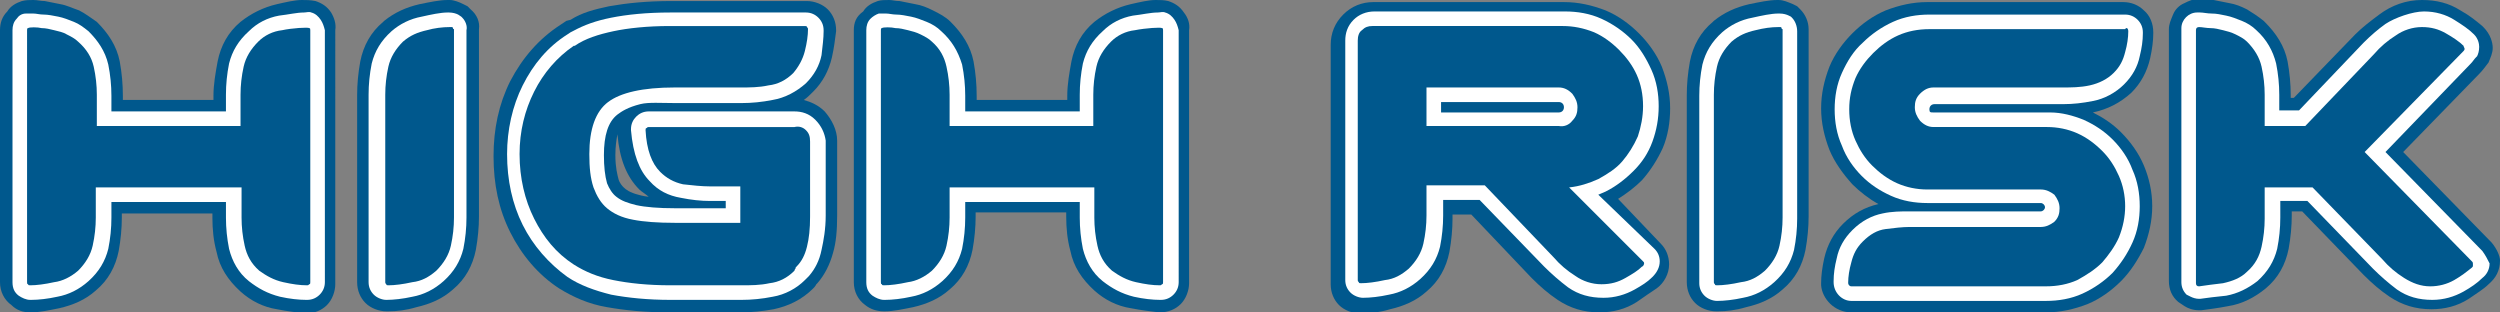
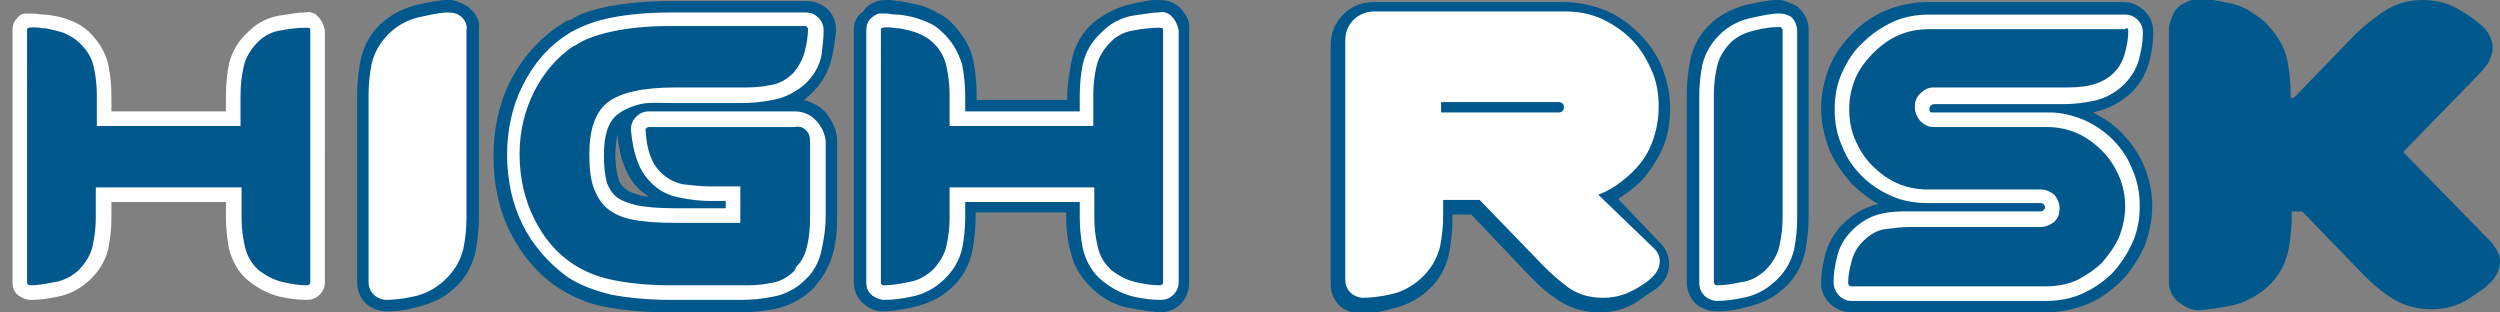
<svg xmlns="http://www.w3.org/2000/svg" version="1.1" id="Livello_1" x="0px" y="0px" viewBox="0 0 240.1 30" style="enable-background:new 0 0 240.1 30;" xml:space="preserve">
  <rect x="0" y="0" width="240.1" height="30" fill="#808080" stroke="none" />
  <style type="text/css">
	.st0{fill:#00588D;}
	.st1{fill:#FFFFFF;}
</style>
  <g>
    <path class="st0" d="M79.2,10.7c-0.6-0.6-1.3-0.9-2-1.1c0.3-0.2,0.6-0.5,0.9-0.8l0,0c0.9-0.9,1.5-2,1.8-3.3   c0.2-0.9,0.3-1.7,0.4-2.5l0-0.1c0-0.8-0.3-1.5-0.8-2c-0.5-0.5-1.3-0.8-2-0.8h-13c-2.4,0-4.3,0.2-6,0.5c-1.4,0.3-2.6,0.6-3.7,1.3   L54.4,2l-0.6,0.4c-2,1.3-3.6,3.1-4.8,5.4c-1.1,2.2-1.6,4.6-1.6,7.2c0,2.7,0.5,5.1,1.6,7.3c1.1,2.2,2.7,4.1,4.7,5.4   c1.3,0.8,2.8,1.5,4.6,1.8c1.7,0.3,3.6,0.5,6,0.5h6.8c1.1,0,2.1-0.1,3.2-0.3c1.4-0.3,2.7-0.9,3.8-2c0.1-0.1,0.2-0.2,0.3-0.4l0.1-0.1   c0.7-0.8,1.2-1.8,1.5-2.9c0.3-1,0.4-2.2,0.4-3.6v-7.2C80.4,12.5,79.9,11.5,79.2,10.7z M61.3,18.7c-0.8-0.2-1.2-0.5-1.4-0.7   c-0.1-0.1-0.4-0.4-0.5-0.8c-0.1-0.4-0.3-1.1-0.3-2.3c0-0.8,0.1-1.5,0.2-2c0.2,2.4,0.9,4.1,2.1,5.3c0.2,0.2,0.7,0.5,0.9,0.7   C62.2,18.9,61.6,18.8,61.3,18.7z" />
    <path class="st1" d="M78.3,11.5c-0.6-0.6-1.3-0.8-2-0.8h-14c-0.5,0-0.9,0.2-1.2,0.5c-0.3,0.3-0.5,0.7-0.5,1.2l0,0.1   c0.2,2.3,0.8,3.9,1.8,4.9c0.8,0.9,1.8,1.4,3,1.6c1,0.2,1.9,0.3,2.8,0.3h1.5V20h-4.9c-1.5,0-2.8-0.1-3.7-0.3   c-0.8-0.2-1.4-0.4-1.9-0.8c-0.4-0.3-0.7-0.8-0.9-1.3C58.1,16.9,58,16,58,14.9c0-1.9,0.4-3.2,1.3-3.9c0.4-0.3,1-0.7,2.2-1   c0.8-0.2,2-0.1,3.4-0.1h6.3c1,0,2-0.1,3-0.3c1.2-0.2,2.3-0.8,3.2-1.6c0.8-0.8,1.3-1.7,1.5-2.7C79,4.4,79.1,3.7,79.1,3l0-0.1   c0-0.5-0.2-0.9-0.5-1.2c-0.3-0.3-0.7-0.5-1.2-0.5h-13c-2.3,0-4.2,0.2-5.7,0.5C57.2,2,56.1,2.4,55,3l-0.2,0.1l-0.3,0.2   c-1.9,1.2-3.3,2.9-4.3,4.9c-1,2-1.5,4.3-1.5,6.6c0,2.5,0.5,4.8,1.5,6.8c1,2,2.5,3.7,4.3,5c1.2,0.8,2.6,1.3,4.2,1.7   c1.6,0.3,3.5,0.5,5.7,0.5h6.8c1,0,2-0.1,3-0.3c1.2-0.2,2.3-0.8,3.1-1.6c0.1-0.1,0.2-0.2,0.3-0.3l0.1-0.1c0.6-0.7,1-1.5,1.2-2.5   c0.2-0.9,0.4-2,0.4-3.3v-7.2C79.2,12.8,78.9,12.1,78.3,11.5z" />
    <g>
      <path class="st0" d="M77.4,12.5c0.3,0.3,0.4,0.6,0.4,1.1v7.2c0,1.2-0.1,2.1-0.3,2.9c-0.2,0.8-0.5,1.4-1,1.9    c-0.1,0.1-0.1,0.1-0.1,0.2c0,0-0.1,0.1-0.1,0.2c-0.7,0.7-1.5,1.1-2.4,1.2c-0.9,0.2-1.8,0.2-2.7,0.2h-6.8c-2.2,0-4-0.2-5.5-0.5    c-1.5-0.3-2.7-0.8-3.8-1.5c-1.7-1.1-2.9-2.6-3.8-4.4c-0.9-1.8-1.4-3.9-1.4-6.2c0-2.2,0.5-4.2,1.4-6c0.9-1.8,2.2-3.3,3.8-4.4l0.1,0    c1-0.7,2.3-1.1,3.7-1.4c1.4-0.3,3.3-0.5,5.4-0.5h13c0.1,0,0.2,0,0.2,0.1c0.1,0.1,0.1,0.1,0.1,0.2c0,0.6-0.1,1.3-0.3,2.1    c-0.2,0.8-0.6,1.5-1.1,2.1c-0.7,0.7-1.5,1.1-2.4,1.2c-0.9,0.2-1.8,0.2-2.7,0.2h-6.3c-3.1,0-5.2,0.5-6.4,1.4    c-1.2,0.9-1.8,2.6-1.8,5c0,1.3,0.1,2.3,0.4,3.2c0.3,0.8,0.7,1.5,1.3,2c0.6,0.5,1.4,0.9,2.5,1.1c1,0.2,2.4,0.3,4,0.3h6.3v-3.5h-2.9    c-0.8,0-1.7-0.1-2.6-0.2c-0.9-0.2-1.6-0.6-2.2-1.2c-0.8-0.8-1.3-2.1-1.4-4c0-0.1,0-0.2,0.1-0.2c0.1-0.1,0.1-0.1,0.2-0.1h14    C76.7,12.1,77.1,12.2,77.4,12.5z" />
    </g>
-     <path class="st0" d="M31.8,1.2c-0.4-0.6-0.9-0.9-1.5-1.1C29.8,0,29.4,0,29,0c-0.7,0-1.5,0.2-2.4,0.4c-1.3,0.3-2.5,0.9-3.5,1.7   c-1.2,1-1.9,2.3-2.2,3.8c-0.2,1.1-0.4,2.2-0.4,3.3v0.4h-8.7V9.2c0-1.1-0.1-2.2-0.3-3.3c-0.3-1.5-1.1-2.7-2.2-3.8   C8.7,1.7,8.2,1.3,7.6,1C7,0.8,6.4,0.5,5.8,0.4c-0.5-0.1-1-0.2-1.5-0.3C3.9,0.1,3.6,0,3.2,0C2.8,0,2.5,0,2.1,0.1   C1.5,0.3,1,0.6,0.7,1.1C0.2,1.6,0,2.2,0,2.9v24.2c0,0.9,0.4,1.7,1.1,2.2C1.6,29.8,2.2,30,2.9,30L3,30c0.8,0,1.7-0.2,2.7-0.4   c1.3-0.3,2.5-0.8,3.5-1.7c1.2-1,1.9-2.3,2.2-3.8c0.2-1.1,0.3-2.2,0.3-3.2v-0.4h8.7v0.4c0,1.1,0.1,2.2,0.4,3.3   c0.3,1.5,1.1,2.7,2.3,3.8c1,0.9,2.2,1.5,3.5,1.7c1,0.2,1.9,0.3,2.7,0.4l0.1,0c0.8,0,1.5-0.3,2-0.8c0.5-0.5,0.8-1.3,0.8-2V2.9   C32.3,2.3,32.1,1.7,31.8,1.2z" />
    <path class="st1" d="M30.8,1.9c-0.2-0.3-0.5-0.6-0.9-0.7c-0.2-0.1-0.5,0-0.7,0c-0.7,0-1.5,0.2-2.4,0.3c-1.1,0.2-2.1,0.7-2.9,1.5   c-1,0.9-1.6,1.9-1.9,3.1c-0.2,1-0.3,2-0.3,3v1.6h-11V9.2c0-1-0.1-2-0.3-3C10.1,4.9,9.4,3.9,8.5,3C8,2.6,7.6,2.3,7.1,2.1   c-0.5-0.2-1-0.4-1.5-0.5c-0.5-0.1-1-0.2-1.4-0.2c-0.4,0-0.7-0.1-1-0.1c-0.2,0-0.5,0-0.7,0C2.1,1.3,1.8,1.5,1.6,1.8   C1.3,2.1,1.2,2.5,1.2,2.9v24.2c0,0.6,0.2,1,0.6,1.3c0.3,0.2,0.7,0.4,1.1,0.4l0.1,0c0.7,0,1.6-0.1,2.5-0.3c1.1-0.2,2.1-0.7,3-1.5   c1-0.9,1.6-1.9,1.9-3.1c0.2-1,0.3-2,0.3-3v-1.5h11v1.5c0,1,0.1,2,0.3,3c0.3,1.2,0.9,2.3,1.9,3.1c0.9,0.7,1.8,1.2,3,1.5   c0.9,0.2,1.8,0.3,2.5,0.3l0.1,0c0.5,0,0.9-0.2,1.2-0.5c0.3-0.3,0.5-0.7,0.5-1.2V2.9C31.1,2.5,31,2.2,30.8,1.9z" />
    <g>
      <path class="st0" d="M29.7,2.7c0.1,0,0.1,0.1,0.1,0.2v24.2c0,0.1,0,0.2-0.1,0.2c-0.1,0.1-0.1,0.1-0.2,0.1c-0.7,0-1.4-0.1-2.3-0.3    c-0.9-0.2-1.6-0.6-2.3-1.1c-0.8-0.7-1.2-1.5-1.4-2.4c-0.2-0.9-0.3-1.8-0.3-2.7V18H9.2v2.9c0,0.9-0.1,1.8-0.3,2.7    c-0.2,0.9-0.7,1.7-1.4,2.4c-0.7,0.6-1.5,1-2.3,1.1c-0.9,0.2-1.7,0.3-2.3,0.3c-0.1,0-0.2,0-0.2-0.1c-0.1,0-0.1-0.1-0.1-0.2V2.9    c0-0.1,0-0.2,0.1-0.2c0.1-0.1,0.9-0.1,1.3,0c0.4,0,0.8,0.1,1.2,0.2C5.6,3,6.1,3.1,6.4,3.3c0.4,0.2,0.8,0.4,1.1,0.7    C8.3,4.7,8.8,5.5,9,6.4c0.2,0.9,0.3,1.8,0.3,2.7v3h13.8v-3c0-0.9,0.1-1.8,0.3-2.7c0.2-0.9,0.7-1.7,1.4-2.4c0.6-0.6,1.4-1,2.3-1.1    C28,2.7,29.6,2.6,29.7,2.7z" />
    </g>
    <path class="st0" d="M113.7,1.2c-0.4-0.6-0.9-0.9-1.5-1.1C111.8,0,111.4,0,111,0c-0.7,0-1.5,0.2-2.4,0.4c-1.3,0.3-2.5,0.9-3.5,1.7   c-1.2,1-1.9,2.3-2.2,3.8c-0.2,1.1-0.4,2.2-0.4,3.3v0.4h-8.7V9.2c0-1.1-0.1-2.2-0.3-3.3c-0.3-1.5-1.1-2.7-2.2-3.8   c-0.5-0.5-1.1-0.8-1.7-1.1c-0.6-0.3-1.1-0.5-1.7-0.6c-0.5-0.1-1-0.2-1.5-0.3c-0.4,0-0.7-0.1-1-0.1c-0.4,0-0.8,0-1.1,0.1   c-0.6,0.2-1.1,0.5-1.4,1C82.2,1.6,82,2.2,82,2.9v24.2c0,0.9,0.4,1.7,1.1,2.2c0.5,0.4,1.1,0.6,1.8,0.6l0.1,0c0.8,0,1.7-0.2,2.7-0.4   c1.3-0.3,2.5-0.8,3.5-1.7c1.2-1,1.9-2.3,2.2-3.8c0.2-1.1,0.3-2.2,0.3-3.2v-0.4h8.7v0.4c0,1.1,0.1,2.2,0.4,3.3   c0.3,1.5,1.1,2.7,2.3,3.8c1,0.9,2.2,1.5,3.5,1.7c1,0.2,1.9,0.3,2.7,0.4l0.1,0c0.8,0,1.5-0.3,2-0.8c0.5-0.5,0.8-1.3,0.8-2V2.9   C114.3,2.3,114.1,1.7,113.7,1.2z" />
    <path class="st1" d="M112.8,1.9c-0.2-0.3-0.5-0.6-0.9-0.7c-0.2-0.1-0.5,0-0.7,0c-0.7,0-1.5,0.2-2.4,0.3c-1.1,0.2-2.1,0.7-2.9,1.5   c-1,0.9-1.6,1.9-1.9,3.1c-0.2,1-0.3,2-0.3,3v1.6h-11V9.2c0-1-0.1-2-0.3-3C92,4.9,91.4,3.9,90.4,3C90,2.6,89.5,2.3,89,2.1   c-0.5-0.2-1-0.4-1.5-0.5c-0.5-0.1-1-0.2-1.4-0.2c-0.4,0-0.7-0.1-1-0.1c-0.2,0-0.5,0-0.7,0c-0.3,0.1-0.6,0.3-0.8,0.5   c-0.3,0.3-0.4,0.7-0.4,1.1v24.2c0,0.6,0.2,1,0.6,1.3c0.3,0.2,0.7,0.4,1.1,0.4l0.1,0c0.7,0,1.6-0.1,2.5-0.3c1.1-0.2,2.1-0.7,3-1.5   c1-0.9,1.6-1.9,1.9-3.1c0.2-1,0.3-2,0.3-3v-1.5h11v1.5c0,1,0.1,2,0.3,3c0.3,1.2,0.9,2.3,1.9,3.1c0.9,0.7,1.8,1.2,3,1.5   c0.9,0.2,1.8,0.3,2.5,0.3l0.1,0c0.5,0,0.9-0.2,1.2-0.5c0.3-0.3,0.5-0.7,0.5-1.2V2.9C113.1,2.5,113,2.2,112.8,1.9z" />
    <g>
      <path class="st0" d="M111.6,2.7c0.1,0,0.1,0.1,0.1,0.2v24.2c0,0.1,0,0.2-0.1,0.2c-0.1,0.1-0.1,0.1-0.2,0.1c-0.7,0-1.4-0.1-2.3-0.3    c-0.9-0.2-1.6-0.6-2.3-1.1c-0.8-0.7-1.2-1.5-1.4-2.4c-0.2-0.9-0.3-1.8-0.3-2.7V18H91.2v2.9c0,0.9-0.1,1.8-0.3,2.7    c-0.2,0.9-0.7,1.7-1.4,2.4c-0.7,0.6-1.5,1-2.3,1.1c-0.9,0.2-1.7,0.3-2.3,0.3c-0.1,0-0.2,0-0.2-0.1c-0.1,0-0.1-0.1-0.1-0.2V2.9    c0-0.1,0-0.2,0.1-0.2c0.1-0.1,0.9-0.1,1.3,0c0.4,0,0.8,0.1,1.2,0.2C87.6,3,88,3.1,88.4,3.3c0.4,0.2,0.8,0.4,1.1,0.7    c0.8,0.7,1.2,1.5,1.4,2.4c0.2,0.9,0.3,1.8,0.3,2.7v3H105v-3c0-0.9,0.1-1.8,0.3-2.7c0.2-0.9,0.7-1.7,1.4-2.4c0.6-0.6,1.4-1,2.3-1.1    C110,2.7,111.5,2.6,111.6,2.7z" />
    </g>
    <path class="st0" d="M45.2,0.9l-0.3-0.3l-0.4-0.2C44.1,0.2,43.6,0,43.2,0L43,0c-0.8,0-1.7,0.2-2.7,0.4c-1.3,0.3-2.4,0.8-3.4,1.6   l-0.1,0.1c-1.2,1-1.9,2.3-2.2,3.8c-0.2,1.1-0.3,2.2-0.3,3.2v18c0,0.8,0.3,1.5,0.8,2c0.5,0.5,1.3,0.8,2,0.8h0.1l0.1,0   c0.8,0,1.7-0.1,2.7-0.4c1.3-0.3,2.5-0.8,3.5-1.7c1.2-1,1.9-2.3,2.2-3.8c0.2-1.1,0.3-2.2,0.3-3.2v-18C46.1,2.1,45.8,1.4,45.2,0.9z" />
    <path class="st1" d="M44.4,1.7l-0.1-0.1L44,1.4c-0.2-0.1-0.5-0.2-0.9-0.2l-0.1,0c-0.7,0-1.6,0.2-2.5,0.4c-1.1,0.2-2.1,0.7-2.9,1.4   l0,0c-1,0.9-1.6,1.9-1.9,3.1c-0.2,1-0.3,2-0.3,3v18c0,0.5,0.2,0.9,0.5,1.2c0.3,0.3,0.8,0.5,1.2,0.5h0l0,0c0.7,0,1.6-0.1,2.5-0.3   c1.1-0.2,2.1-0.7,3-1.5c1-0.9,1.6-1.9,1.9-3.1c0.2-1,0.3-2,0.3-3v-18C44.9,2.5,44.7,2,44.4,1.7z" />
    <g>
-       <path class="st0" d="M43.2,2.6c0,0,0.1,0,0.2,0c0,0,0.1,0,0.1,0.1c0,0,0,0.1,0.1,0.1c0,0,0,0.1,0,0.1v18c0,0.9-0.1,1.8-0.3,2.7    c-0.2,0.9-0.7,1.7-1.4,2.4c-0.7,0.6-1.4,1-2.3,1.1c-0.9,0.2-1.7,0.3-2.3,0.3c-0.1,0-0.2,0-0.2-0.1c-0.1-0.1-0.1-0.1-0.1-0.2v-18    c0-0.9,0.1-1.8,0.3-2.7c0.2-0.9,0.7-1.7,1.4-2.4c0.7-0.6,1.4-0.9,2.3-1.1C41.7,2.7,42.5,2.6,43.2,2.6z" />
-     </g>
+       </g>
    <path class="st0" d="M172.9,0.9l-0.3-0.3l-0.4-0.2c-0.5-0.2-0.9-0.4-1.4-0.4l-0.1,0c-0.8,0-1.7,0.2-2.7,0.4   c-1.3,0.3-2.4,0.8-3.4,1.6l-0.1,0.1c-1.2,1-1.9,2.3-2.2,3.8c-0.2,1.1-0.3,2.2-0.3,3.2v18c0,0.8,0.3,1.5,0.8,2   c0.5,0.5,1.3,0.8,2,0.8h0.1l0.1,0c0.8,0,1.7-0.1,2.7-0.4c1.3-0.3,2.5-0.8,3.5-1.7c1.2-1,1.9-2.3,2.2-3.8c0.2-1.1,0.3-2.2,0.3-3.2   v-18C173.7,2.1,173.4,1.4,172.9,0.9z" />
    <path class="st1" d="M172.1,1.7l-0.1-0.1l-0.2-0.1c-0.2-0.1-0.5-0.2-0.9-0.2l-0.1,0c-0.7,0-1.6,0.2-2.5,0.4   c-1.1,0.2-2.1,0.7-2.9,1.4l0,0c-1,0.9-1.6,1.9-1.9,3.1c-0.2,1-0.3,2-0.3,3v18c0,0.5,0.2,0.9,0.5,1.2c0.3,0.3,0.8,0.5,1.2,0.5h0l0,0   c0.7,0,1.6-0.1,2.5-0.3c1.1-0.2,2.1-0.7,3-1.5c1-0.9,1.6-1.9,1.9-3.1c0.2-1,0.3-2,0.3-3v-18C172.6,2.5,172.4,2,172.1,1.7z" />
    <g>
      <path class="st0" d="M170.8,2.6c0,0,0.1,0,0.2,0c0,0,0.1,0,0.1,0.1c0,0,0,0.1,0.1,0.1c0,0,0,0.1,0,0.1v18c0,0.9-0.1,1.8-0.3,2.7    c-0.2,0.9-0.7,1.7-1.4,2.4c-0.7,0.6-1.4,1-2.3,1.1c-0.9,0.2-1.7,0.3-2.3,0.3c-0.1,0-0.2,0-0.2-0.1c-0.1-0.1-0.1-0.1-0.1-0.2v-18    c0-0.9,0.1-1.8,0.3-2.7c0.2-0.9,0.7-1.7,1.4-2.4c0.7-0.6,1.4-0.9,2.3-1.1C169.4,2.7,170.1,2.6,170.8,2.6z" />
    </g>
    <path class="st0" d="M177.8,30h18.7c1.4,0,2.7-0.3,4-0.8c1.2-0.5,2.3-1.3,3.2-2.2c0.9-0.9,1.6-2,2.2-3.2c0.5-1.3,0.8-2.6,0.8-4   c0-1.4-0.3-2.7-0.8-3.9c-0.5-1.2-1.3-2.3-2.2-3.2c-0.8-0.8-1.7-1.4-2.7-1.9c0,0,0,0,0,0c1.4-0.3,2.6-0.9,3.7-1.9   c0.9-0.9,1.5-2,1.8-3.3c0.2-0.9,0.3-1.7,0.3-2.4l0-0.1c0-0.8-0.3-1.6-0.9-2.1c-0.5-0.5-1.2-0.8-2-0.8h-18.8c-1.4,0-2.7,0.3-4,0.8   c-1.2,0.5-2.3,1.3-3.2,2.2c-0.9,0.9-1.7,2-2.2,3.2c-0.5,1.3-0.8,2.6-0.8,4c0,1.4,0.3,2.7,0.8,4c0.5,1.2,1.3,2.3,2.2,3.3   c0.7,0.7,1.6,1.4,2.5,1.9c-1.3,0.3-2.4,0.9-3.4,1.9c-0.9,0.9-1.5,2-1.8,3.3c-0.2,0.9-0.3,1.7-0.3,2.4l0,0.2   C175,28.7,176.2,30,177.8,30L177.8,30z" />
    <path class="st1" d="M185.7,10.8c0,0,11.1,0,11.2,0c1.1,0,2.2,0.3,3.2,0.7c1.1,0.5,2,1.1,2.8,1.9c0.8,0.8,1.5,1.8,1.9,2.9   c0.5,1.1,0.7,2.3,0.7,3.5c0,1.2-0.2,2.4-0.7,3.5c-0.5,1.1-1.1,2-1.9,2.9c-0.8,0.8-1.8,1.5-2.9,2c-1.1,0.5-2.3,0.7-3.5,0.7h-18.7   l0,0c-0.9,0-1.7-0.8-1.7-1.8l0-0.1c0-0.7,0.1-1.4,0.3-2.2c0.2-1,0.7-1.9,1.5-2.7c0.9-0.9,1.9-1.4,2.9-1.6c0.9-0.2,1.8-0.2,2.6-0.2   h12.6l0,0c0.2,0,0.4-0.2,0.4-0.4s-0.2-0.4-0.4-0.4l0,0h-10.9c-1.2,0-2.4-0.2-3.5-0.7c-1.1-0.5-2-1.1-2.8-1.9   c-0.8-0.8-1.5-1.8-1.9-2.9c-0.5-1.1-0.7-2.3-0.7-3.5c0-1.2,0.2-2.4,0.7-3.5c0.5-1.1,1.1-2.1,2-2.9c0.8-0.8,1.8-1.5,2.9-2   c1.1-0.5,2.3-0.7,3.5-0.7h18.8c0.5,0,0.9,0.2,1.2,0.5c0.3,0.3,0.5,0.7,0.5,1.2l0,0.1c0,0.7-0.1,1.4-0.3,2.2c-0.2,1-0.7,1.9-1.5,2.7   c-0.8,0.8-1.9,1.4-3,1.6c-1,0.2-1.9,0.3-2.8,0.3h-12.4l0,0c-0.3,0-0.5,0.2-0.5,0.5S185.4,10.8,185.7,10.8L185.7,10.8z" />
    <g>
      <path class="st0" d="M204.4,3c0,0.6-0.1,1.3-0.3,2c-0.2,0.8-0.5,1.4-1.1,2c-0.6,0.6-1.4,1-2.3,1.2c-0.9,0.2-1.8,0.2-2.6,0.2h-12.4    c-0.5,0-0.9,0.2-1.3,0.6c-0.4,0.4-0.5,0.8-0.5,1.3c0,0.5,0.2,0.9,0.5,1.3c0.4,0.4,0.8,0.6,1.3,0.6c0,0,10.9,0,10.9,0    c1,0,2,0.2,2.9,0.6s1.7,1,2.4,1.7c0.7,0.7,1.2,1.5,1.6,2.4c0.4,0.9,0.6,1.9,0.6,2.9c0,1-0.2,2-0.6,3c-0.4,0.9-1,1.7-1.6,2.4    c-0.7,0.7-1.5,1.2-2.4,1.7c-0.9,0.4-1.9,0.6-3,0.6h-18.7l0,0c-0.2,0-0.3-0.2-0.3-0.3l0-0.1c0-0.5,0.1-1.2,0.3-1.9    c0.2-0.8,0.5-1.4,1.1-2c0.7-0.7,1.4-1.1,2.2-1.2c0.8-0.1,1.6-0.2,2.3-0.2h12.6c0.5,0,0.9-0.2,1.3-0.5c0.4-0.4,0.5-0.8,0.5-1.3    c0-0.5-0.2-0.9-0.5-1.3c-0.4-0.3-0.8-0.5-1.3-0.5h-10.8h-0.1c-1,0-2-0.2-2.9-0.6c-0.9-0.4-1.7-1-2.4-1.7c-0.7-0.7-1.2-1.5-1.6-2.4    c-0.4-0.9-0.6-1.9-0.6-3s0.2-2,0.6-3c0.4-0.9,1-1.7,1.7-2.4c0.7-0.7,1.5-1.3,2.4-1.7c0.9-0.4,1.9-0.6,3-0.6H204l0.1,0    C204.2,2.6,204.4,2.7,204.4,3L204.4,3z" />
    </g>
    <path class="st0" d="M239.3,23.3l-8.5-8.7l7.3-7.5c0.3-0.3,0.6-0.7,0.9-1.1v0c0.2-0.5,0.4-0.9,0.4-1.4c0-0.5-0.2-1.3-0.9-2   l-0.1-0.1c-0.6-0.5-1.2-1-2.1-1.5c-1.1-0.7-2.3-1-3.7-1c-1.5,0-2.9,0.5-4.1,1.4c-0.8,0.6-1.6,1.2-2.3,1.9l-5.9,6.1H220V9.1   c0-1-0.1-2.1-0.3-3.2c-0.3-1.5-1.1-2.7-2.2-3.8l-0.1-0.1c-0.5-0.4-1.1-0.8-1.6-1.1c-0.6-0.3-1.1-0.5-1.7-0.6   c-0.5-0.1-1-0.2-1.5-0.3c-0.4,0-0.8-0.1-1.2-0.1l-0.2,0c-0.6,0-1,0.2-1.4,0.4v0c-0.5,0.2-0.9,0.6-1.1,1.1l0,0   c-0.2,0.5-0.4,0.9-0.4,1.4v24.2c0,0.8,0.3,1.5,0.9,2l0.3,0.2l0.3,0.2c0.3,0.2,0.8,0.4,1.4,0.4h0.1l0.1,0c0.7-0.1,1.6-0.2,2.6-0.4   c1.3-0.2,2.5-0.8,3.6-1.7c1.2-1,1.9-2.3,2.2-3.8c0.2-1.1,0.3-2.2,0.3-3.2v-0.4h1l5.9,6.1c0.8,0.8,1.6,1.5,2.5,2.1   c1.2,0.8,2.5,1.2,4,1.2c1.3,0,2.5-0.3,3.6-1c0.7-0.5,1.4-0.9,1.9-1.4c0.7-0.6,1.1-1.3,1.1-2.3C240.1,24.6,239.8,23.9,239.3,23.3z" />
-     <path class="st1" d="M238.4,24.1l-9.3-9.5l8.2-8.5c0.2-0.2,0.3-0.4,0.5-0.6l0.1-0.1c0.1-0.2,0.2-0.5,0.2-0.9c0-0.3-0.1-0.8-0.5-1.2   l0,0c-0.5-0.5-1.1-0.9-1.9-1.4c-0.8-0.5-1.8-0.8-2.9-0.8c-1.1,0-2.8,0.6-3.7,1.2c-0.7,0.5-1.4,1.1-2.1,1.8l-6.2,6.5h-1.9V9.1   c0-1-0.1-2-0.3-3c-0.3-1.2-0.9-2.3-1.9-3.2c-0.4-0.4-0.9-0.7-1.4-0.9c-0.5-0.2-1-0.4-1.5-0.5c-0.5-0.1-0.9-0.2-1.4-0.2   c-0.4,0-0.8-0.1-1.1-0.1l-0.3,0c-0.8,0-1.5,0.7-1.5,1.5l0,0.2c0,0,0,0,0,0v24.2c0,0.5,0.2,0.9,0.5,1.2l0.2,0.1l0.2,0.1   c0.2,0.1,0.5,0.2,0.8,0.2l0.1,0c0.7-0.1,1.5-0.2,2.5-0.3c1.1-0.2,2.1-0.7,3-1.4c1-0.9,1.6-1.9,1.9-3.1c0.2-1,0.3-2,0.3-3v-1.6h2.6   l6.3,6.5c0.7,0.7,1.5,1.4,2.3,2c1,0.7,2.1,1,3.4,1c1.1,0,2.1-0.3,3-0.8c0.7-0.4,1.3-0.8,1.8-1.3c0.4-0.3,0.7-0.8,0.7-1.4   C238.9,24.9,238.7,24.5,238.4,24.1z" />
    <path class="st0" d="M237.4,25.1L237.4,25.1l-10.3-10.5l9.5-9.7c0.1-0.1,0.1-0.2,0.1-0.2c0-0.1-0.1-0.2-0.1-0.3   c-0.4-0.4-1-0.8-1.7-1.2c-0.7-0.4-1.4-0.6-2.3-0.6h0c-0.9,0-1.8,0.3-2.5,0.8c-0.8,0.5-1.5,1.1-2.1,1.8l-6.6,6.9h-3.9V9.1   c0-0.9-0.1-1.8-0.3-2.7c-0.2-0.9-0.7-1.7-1.4-2.4c-0.3-0.3-0.7-0.5-1.1-0.7c-0.4-0.2-0.8-0.3-1.2-0.4c-0.4-0.1-0.8-0.2-1.2-0.2   c-0.4,0-0.8-0.1-1.1-0.1l0,0c-0.2,0-0.3,0.1-0.3,0.3l0,0.1l0,24.2l0,0c0,0.2,0.1,0.3,0.3,0.3l0,0c0.7-0.1,1.4-0.2,2.3-0.3   c0.9-0.2,1.7-0.5,2.3-1.1c0.8-0.7,1.2-1.5,1.4-2.4c0.2-0.9,0.3-1.8,0.3-2.7v-3h4.6l6.7,6.9c0.6,0.7,1.3,1.3,2.1,1.8   c0.8,0.5,1.6,0.8,2.5,0.8h0c0.8,0,1.6-0.2,2.3-0.6c0.7-0.4,1.2-0.8,1.7-1.2l0,0c0.1-0.1,0.1-0.1,0.1-0.2   C237.5,25.2,237.5,25.2,237.4,25.1z" />
    <path class="st0" d="M155.4,19.1c0.8-0.5,1.6-1.1,2.3-1.8c0.8-0.9,1.5-2,2-3.1c0.5-1.2,0.7-2.5,0.7-3.8c0-1.4-0.3-2.7-0.8-4   c-0.5-1.2-1.3-2.3-2.2-3.2c-0.9-0.9-2-1.7-3.2-2.2c-1.3-0.5-2.6-0.8-4-0.8h-18.3c-1.1,0-2.1,0.4-2.9,1.2c-0.8,0.8-1.2,1.8-1.2,2.9   v23c0,0.8,0.3,1.5,0.8,2c0.5,0.5,1.3,0.8,2,0.8h0.1l0.1,0c0.8,0,1.7-0.1,2.7-0.4c1.3-0.3,2.5-0.8,3.5-1.7c1.2-1,1.9-2.3,2.2-3.8   c0.2-1.1,0.3-2.2,0.3-3.2v-0.4h1.8l5.8,6.1c0.8,0.8,1.6,1.5,2.5,2.1c1.2,0.8,2.5,1.2,4,1.2c1.3,0,2.5-0.3,3.6-1   c0.7-0.5,1.3-0.9,1.9-1.3c0.7-0.5,1.2-1.4,1.2-2.3c0-0.8-0.3-1.5-0.8-2L155.4,19.1z" />
    <path class="st1" d="M153.5,18.7c0.2-0.1,0.5-0.2,0.7-0.3c1-0.5,1.9-1.2,2.7-2c0.8-0.8,1.4-1.7,1.8-2.8c0.4-1.1,0.6-2.2,0.6-3.4   c0-1.2-0.2-2.4-0.7-3.5c-0.5-1.1-1.1-2.1-1.9-2.9c-0.8-0.8-1.8-1.5-2.9-2c-1.1-0.5-2.3-0.7-3.5-0.7h-18.3c-0.8,0-1.5,0.3-2,0.8   c-0.6,0.6-0.8,1.3-0.8,2v23c0,0.5,0.2,0.9,0.5,1.2c0.3,0.3,0.8,0.5,1.2,0.5h0l0,0c0.7,0,1.6-0.1,2.5-0.3c1.1-0.2,2.1-0.7,3-1.5   c1-0.9,1.6-1.9,1.9-3.1c0.2-1,0.3-2,0.3-3v-1.5h3.5l6.2,6.4c0.7,0.7,1.5,1.4,2.3,2c1,0.7,2.1,1,3.4,1c1.1,0,2.1-0.3,3-0.8   c0.7-0.4,1.2-0.7,1.7-1.2c0.4-0.4,0.7-0.9,0.7-1.5c0-0.5-0.2-0.9-0.5-1.2L153.5,18.7z M149.7,10.8l-11.3,0V9.8h11.3l0,0   c0.3,0,0.5,0.2,0.5,0.5S150,10.8,149.7,10.8L149.7,10.8z" />
    <g>
-       <path class="st0" d="M157.8,25.1c0.1,0.1,0.1,0.1,0.1,0.2c0,0.1-0.1,0.3-0.2,0.3c-0.4,0.4-0.9,0.7-1.6,1.1    c-0.7,0.4-1.4,0.6-2.3,0.6h0c-0.9,0-1.8-0.3-2.5-0.8c-0.8-0.5-1.5-1.1-2.1-1.8l-6.6-6.9H137v2.9c0,0.9-0.1,1.8-0.3,2.7    c-0.2,0.9-0.7,1.7-1.4,2.4c-0.7,0.6-1.4,1-2.3,1.1c-0.9,0.2-1.7,0.3-2.3,0.3c-0.1,0-0.2,0-0.2-0.1c-0.1-0.1-0.1-0.1-0.1-0.2v-23    c0-0.4,0.1-0.8,0.4-1c0.3-0.3,0.6-0.4,1-0.4h18.3c1,0,2,0.2,3,0.6c0.9,0.4,1.7,1,2.4,1.7c0.7,0.7,1.3,1.5,1.7,2.4    c0.4,0.9,0.6,1.9,0.6,3c0,1-0.2,2-0.5,2.9c-0.4,0.9-0.9,1.7-1.5,2.4c-0.6,0.7-1.4,1.2-2.3,1.7c-0.9,0.4-1.8,0.7-2.8,0.8    L157.8,25.1z M151,11.6c0.4-0.4,0.5-0.8,0.5-1.3c0-0.5-0.2-0.9-0.5-1.3c-0.4-0.4-0.8-0.6-1.3-0.6H137v3.7l12.7,0    C150.2,12.2,150.7,12,151,11.6z" />
-     </g>
+       </g>
  </g>
</svg>